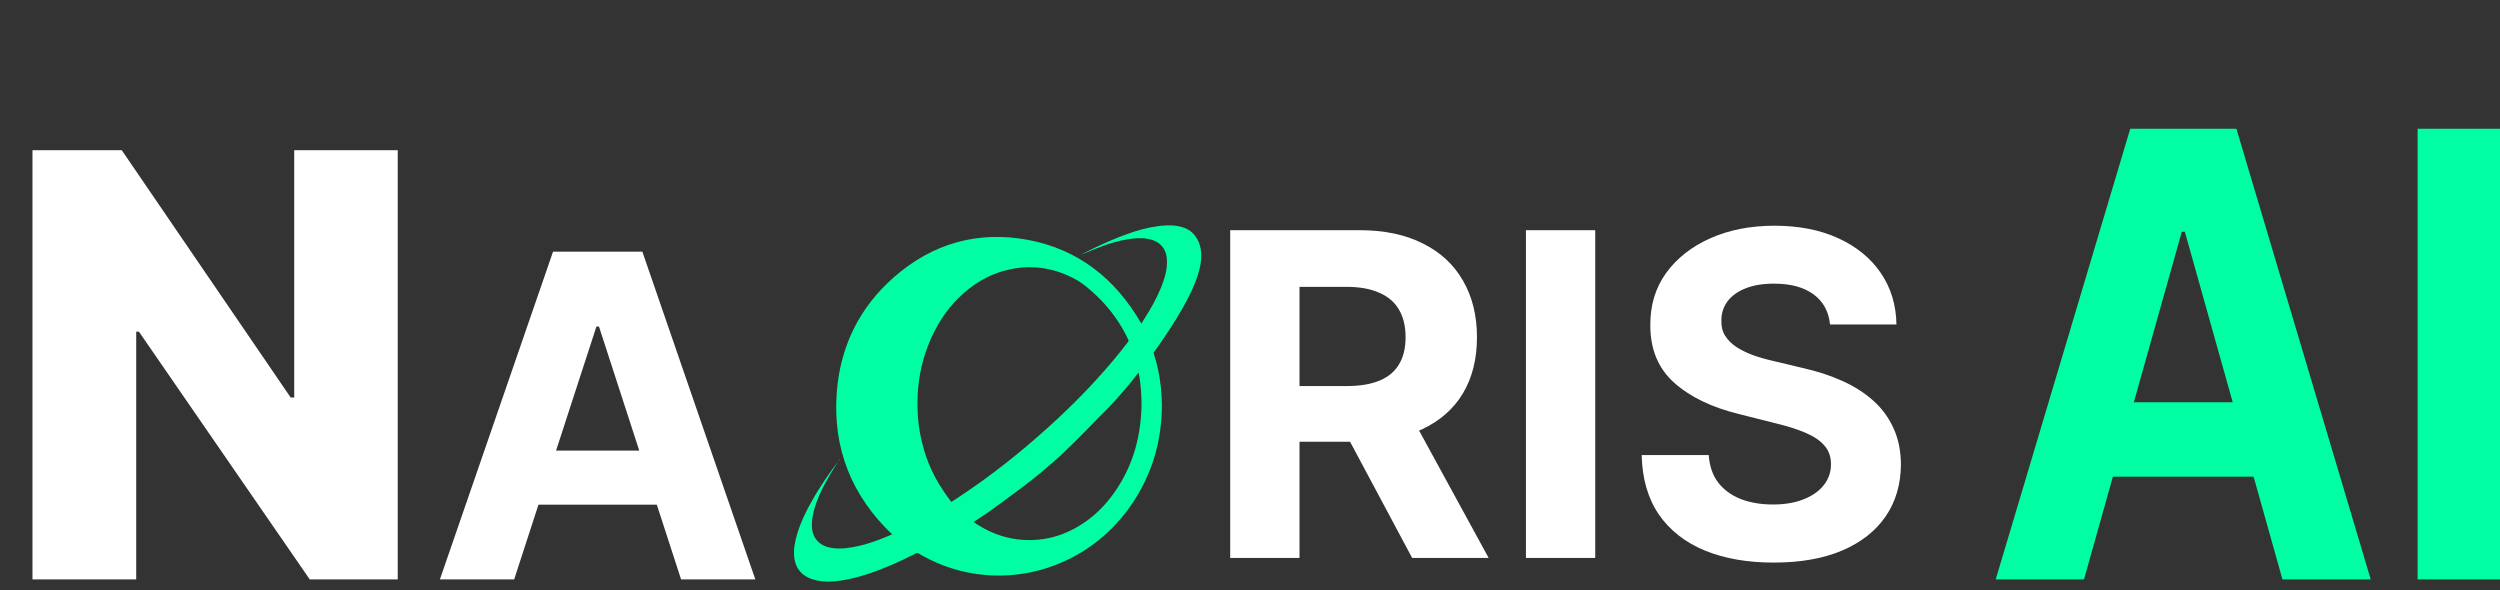
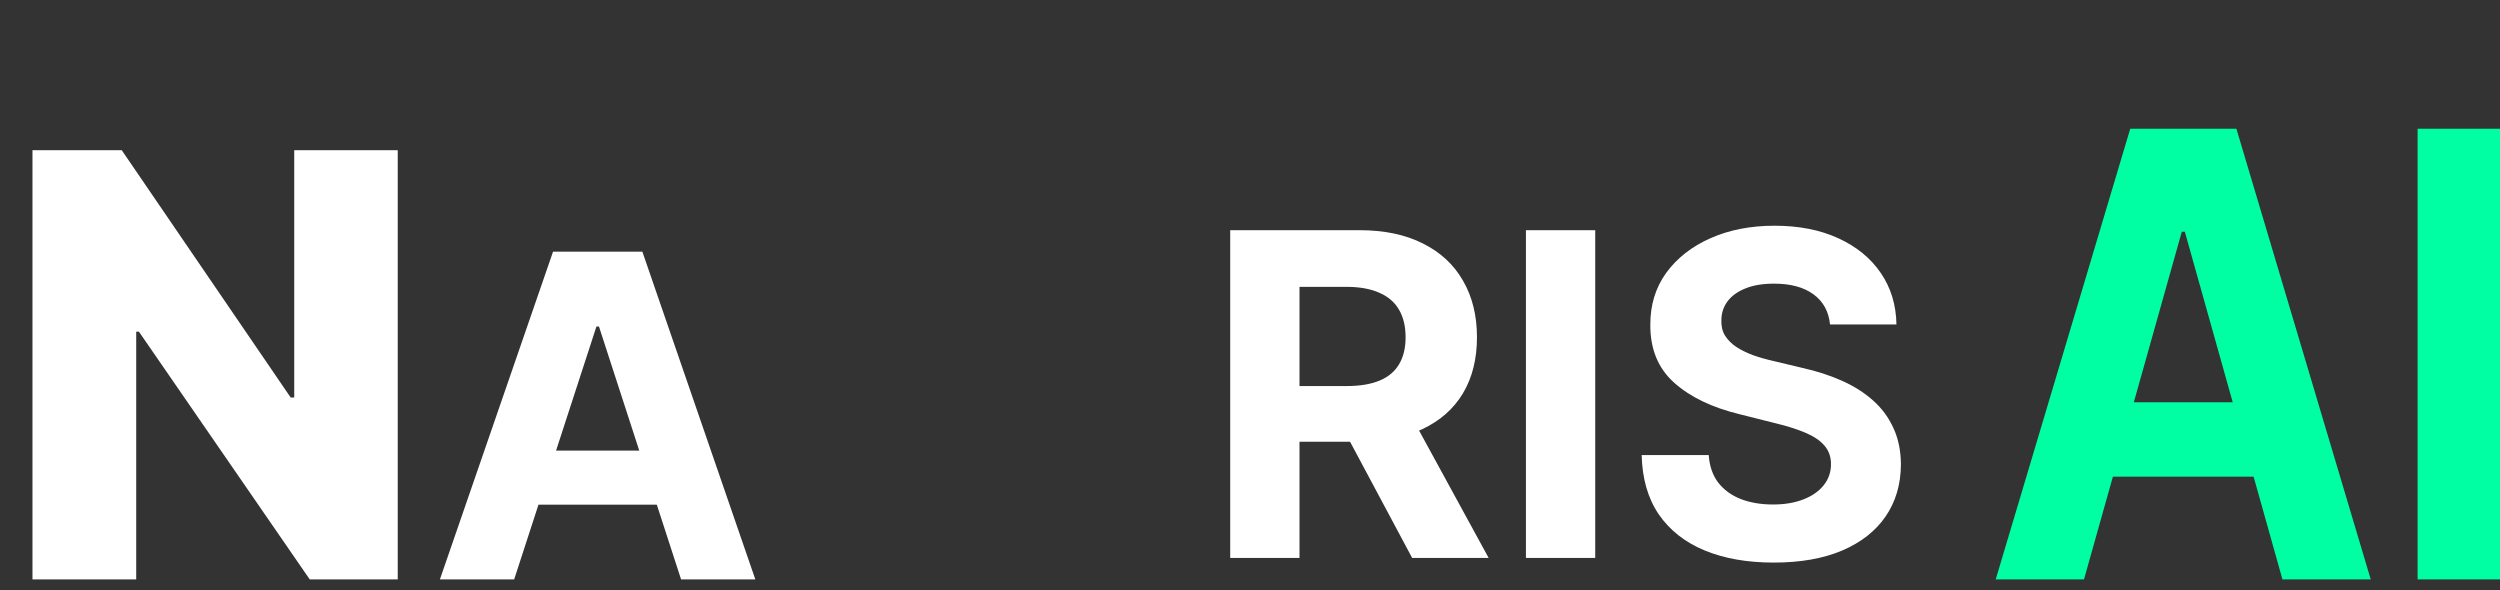
<svg xmlns="http://www.w3.org/2000/svg" width="233" height="55" viewBox="0 0 233 55" fill="none">
  <rect x="0" y="0" width="233" height="55" fill="#333333" stroke="none" />
-   <path d="M78.28 42.739C77.878 43.408 77.448 44.063 77.073 44.745C76.577 45.609 76.148 46.529 75.879 47.504C75.745 47.964 75.665 48.438 75.665 48.925C75.665 50.054 76.255 50.792 77.314 51.029C77.837 51.141 78.347 51.141 78.87 51.085C80.359 50.918 81.753 50.402 83.121 49.817C83.135 49.817 83.148 49.803 83.148 49.803C79.42 46.25 77.596 41.861 77.985 36.595C78.307 32.262 80.117 28.64 83.309 25.839C86.93 22.663 91.154 21.492 95.807 22.356C100.474 23.234 103.948 25.951 106.375 30.158C106.616 29.782 106.858 29.392 107.086 29.016C107.622 28.11 108.105 27.177 108.44 26.174C108.628 25.616 108.762 25.059 108.762 24.474C108.775 23.861 108.641 23.29 108.199 22.844C107.863 22.509 107.434 22.342 106.978 22.259C106.321 22.147 105.677 22.203 105.02 22.314C103.653 22.551 102.352 23.053 101.078 23.61C100.957 23.666 100.85 23.707 100.729 23.749C100.903 23.652 101.078 23.568 101.265 23.471C102.553 22.816 103.854 22.231 105.208 21.757C106.04 21.464 106.884 21.227 107.756 21.102C108.453 20.991 109.164 20.949 109.862 21.088C110.385 21.2 110.867 21.395 111.243 21.813C111.632 22.245 111.847 22.76 111.927 23.345C112.021 24.139 111.873 24.906 111.632 25.644C111.31 26.675 110.827 27.637 110.304 28.57C109.486 30.033 108.547 31.426 107.568 32.791C107.528 32.861 107.515 32.903 107.542 32.986C107.877 34.017 108.091 35.076 108.199 36.163C108.306 37.18 108.319 38.197 108.225 39.228C108.065 41.248 107.542 43.157 106.656 44.968C105.879 46.571 104.859 47.992 103.626 49.232C102.499 50.36 101.252 51.28 99.857 51.99C98.449 52.715 96.987 53.203 95.432 53.453C94.507 53.606 93.568 53.662 92.616 53.634C90.135 53.551 87.801 52.868 85.642 51.6C85.522 51.531 85.428 51.531 85.307 51.6C83.872 52.339 82.41 52.993 80.882 53.495C80.064 53.76 79.232 53.983 78.387 54.108C77.623 54.219 76.858 54.261 76.107 54.094C75.544 53.969 75.021 53.746 74.605 53.3C74.27 52.938 74.096 52.506 74.029 52.004C73.935 51.238 74.082 50.486 74.297 49.761C74.619 48.674 75.115 47.671 75.665 46.696C76.429 45.331 77.328 44.049 78.266 42.809C78.253 42.767 78.266 42.753 78.28 42.739ZM88.66 46.78C88.727 46.738 88.767 46.724 88.794 46.696C91.462 44.982 93.984 43.06 96.384 40.984C98.436 39.214 100.407 37.333 102.244 35.313C103.25 34.213 104.216 33.07 105.128 31.872C105.195 31.788 105.195 31.733 105.154 31.649C104.417 30.089 103.425 28.723 102.191 27.553C101.507 26.898 100.783 26.285 99.924 25.867C97.993 24.906 95.982 24.655 93.89 25.157C92.12 25.575 90.618 26.494 89.317 27.79C88.244 28.849 87.426 30.102 86.796 31.482C86.018 33.209 85.602 35.021 85.522 36.916C85.468 38.155 85.548 39.382 85.79 40.594C86.152 42.433 86.836 44.146 87.882 45.679C88.11 46.055 88.391 46.403 88.66 46.78ZM90.738 48.647C90.752 48.66 90.765 48.674 90.792 48.688C92.616 49.942 94.627 50.5 96.813 50.291C98.02 50.179 99.147 49.803 100.219 49.218C101.534 48.493 102.633 47.518 103.559 46.306C105.45 43.826 106.321 40.97 106.388 37.835C106.402 36.943 106.335 36.038 106.201 35.16C106.174 35.021 106.147 34.895 106.12 34.728C106.08 34.784 106.04 34.826 106.013 34.853C105.114 36.01 104.162 37.124 103.143 38.169C102.66 38.657 102.164 39.131 101.695 39.632C100.81 40.552 99.911 41.444 98.986 42.321C97.765 43.45 96.491 44.509 95.164 45.498C94.158 46.25 93.152 46.989 92.146 47.713C91.677 48.047 91.208 48.34 90.738 48.647Z" fill="#00FFA3" />
  <path d="M194.228 54H186L198.538 12H208.432L220.952 54H212.724L203.627 21.598H203.343L194.228 54ZM193.715 37.491H213.149V44.423H193.715V37.491ZM233 12V54H225.321V12H233Z" fill="#00FFA3" />
  <path d="M47.92 54H40.999L51.544 23.454H59.867L70.396 54H63.476L55.825 30.435H55.586L47.92 54ZM47.487 41.994H63.834V47.035H47.487V41.994Z" fill="white" />
  <path d="M114.655 52V21.454H126.706C129.013 21.454 130.982 21.867 132.612 22.692C134.253 23.508 135.501 24.666 136.356 26.168C137.221 27.659 137.653 29.414 137.653 31.433C137.653 33.461 137.216 35.206 136.341 36.668C135.466 38.119 134.198 39.233 132.538 40.008C130.887 40.784 128.888 41.172 126.542 41.172H118.473V35.981H125.498C126.731 35.981 127.755 35.812 128.57 35.474C129.386 35.136 129.992 34.629 130.39 33.953C130.798 33.277 131.001 32.437 131.001 31.433C131.001 30.418 130.798 29.563 130.39 28.867C129.992 28.171 129.381 27.644 128.555 27.286C127.74 26.918 126.711 26.734 125.468 26.734H121.113V52H114.655ZM131.151 38.099L138.742 52H131.613L124.185 38.099H131.151ZM148.675 21.454V52H142.217V21.454H148.675ZM170.559 30.239C170.44 29.036 169.928 28.102 169.023 27.435C168.118 26.769 166.89 26.436 165.339 26.436C164.285 26.436 163.395 26.585 162.669 26.884C161.943 27.172 161.387 27.575 160.999 28.092C160.621 28.609 160.432 29.195 160.432 29.852C160.412 30.398 160.526 30.876 160.775 31.283C161.034 31.691 161.387 32.044 161.834 32.342C162.281 32.631 162.798 32.884 163.385 33.103C163.972 33.312 164.598 33.491 165.264 33.64L168.009 34.296C169.341 34.594 170.564 34.992 171.678 35.489C172.791 35.986 173.756 36.598 174.571 37.324C175.387 38.05 176.018 38.905 176.465 39.889C176.923 40.874 177.156 42.002 177.166 43.275C177.156 45.144 176.679 46.765 175.735 48.137C174.8 49.499 173.448 50.558 171.678 51.314C169.918 52.06 167.795 52.432 165.309 52.432C162.843 52.432 160.695 52.055 158.866 51.299C157.046 50.543 155.624 49.425 154.6 47.943C153.586 46.452 153.054 44.607 153.004 42.41H159.254C159.323 43.434 159.617 44.289 160.134 44.975C160.661 45.651 161.362 46.163 162.237 46.511C163.122 46.849 164.121 47.019 165.235 47.019C166.328 47.019 167.278 46.859 168.083 46.541C168.899 46.223 169.53 45.781 169.977 45.214C170.425 44.647 170.649 43.996 170.649 43.26C170.649 42.574 170.445 41.997 170.037 41.53C169.639 41.062 169.053 40.665 168.277 40.337C167.512 40.008 166.572 39.71 165.458 39.442L162.132 38.606C159.557 37.98 157.524 37.001 156.032 35.668C154.541 34.336 153.8 32.541 153.81 30.284C153.8 28.435 154.292 26.819 155.286 25.437C156.291 24.055 157.668 22.976 159.418 22.2C161.168 21.425 163.156 21.037 165.384 21.037C167.651 21.037 169.629 21.425 171.32 22.2C173.02 22.976 174.343 24.055 175.287 25.437C176.232 26.819 176.719 28.42 176.749 30.239H170.559Z" fill="white" />
  <path d="M37.07 14V54H28.867L12.949 30.914H12.695V54H3.027V14H11.348L27.09 37.047H27.422V14H37.07Z" fill="white" />
</svg>